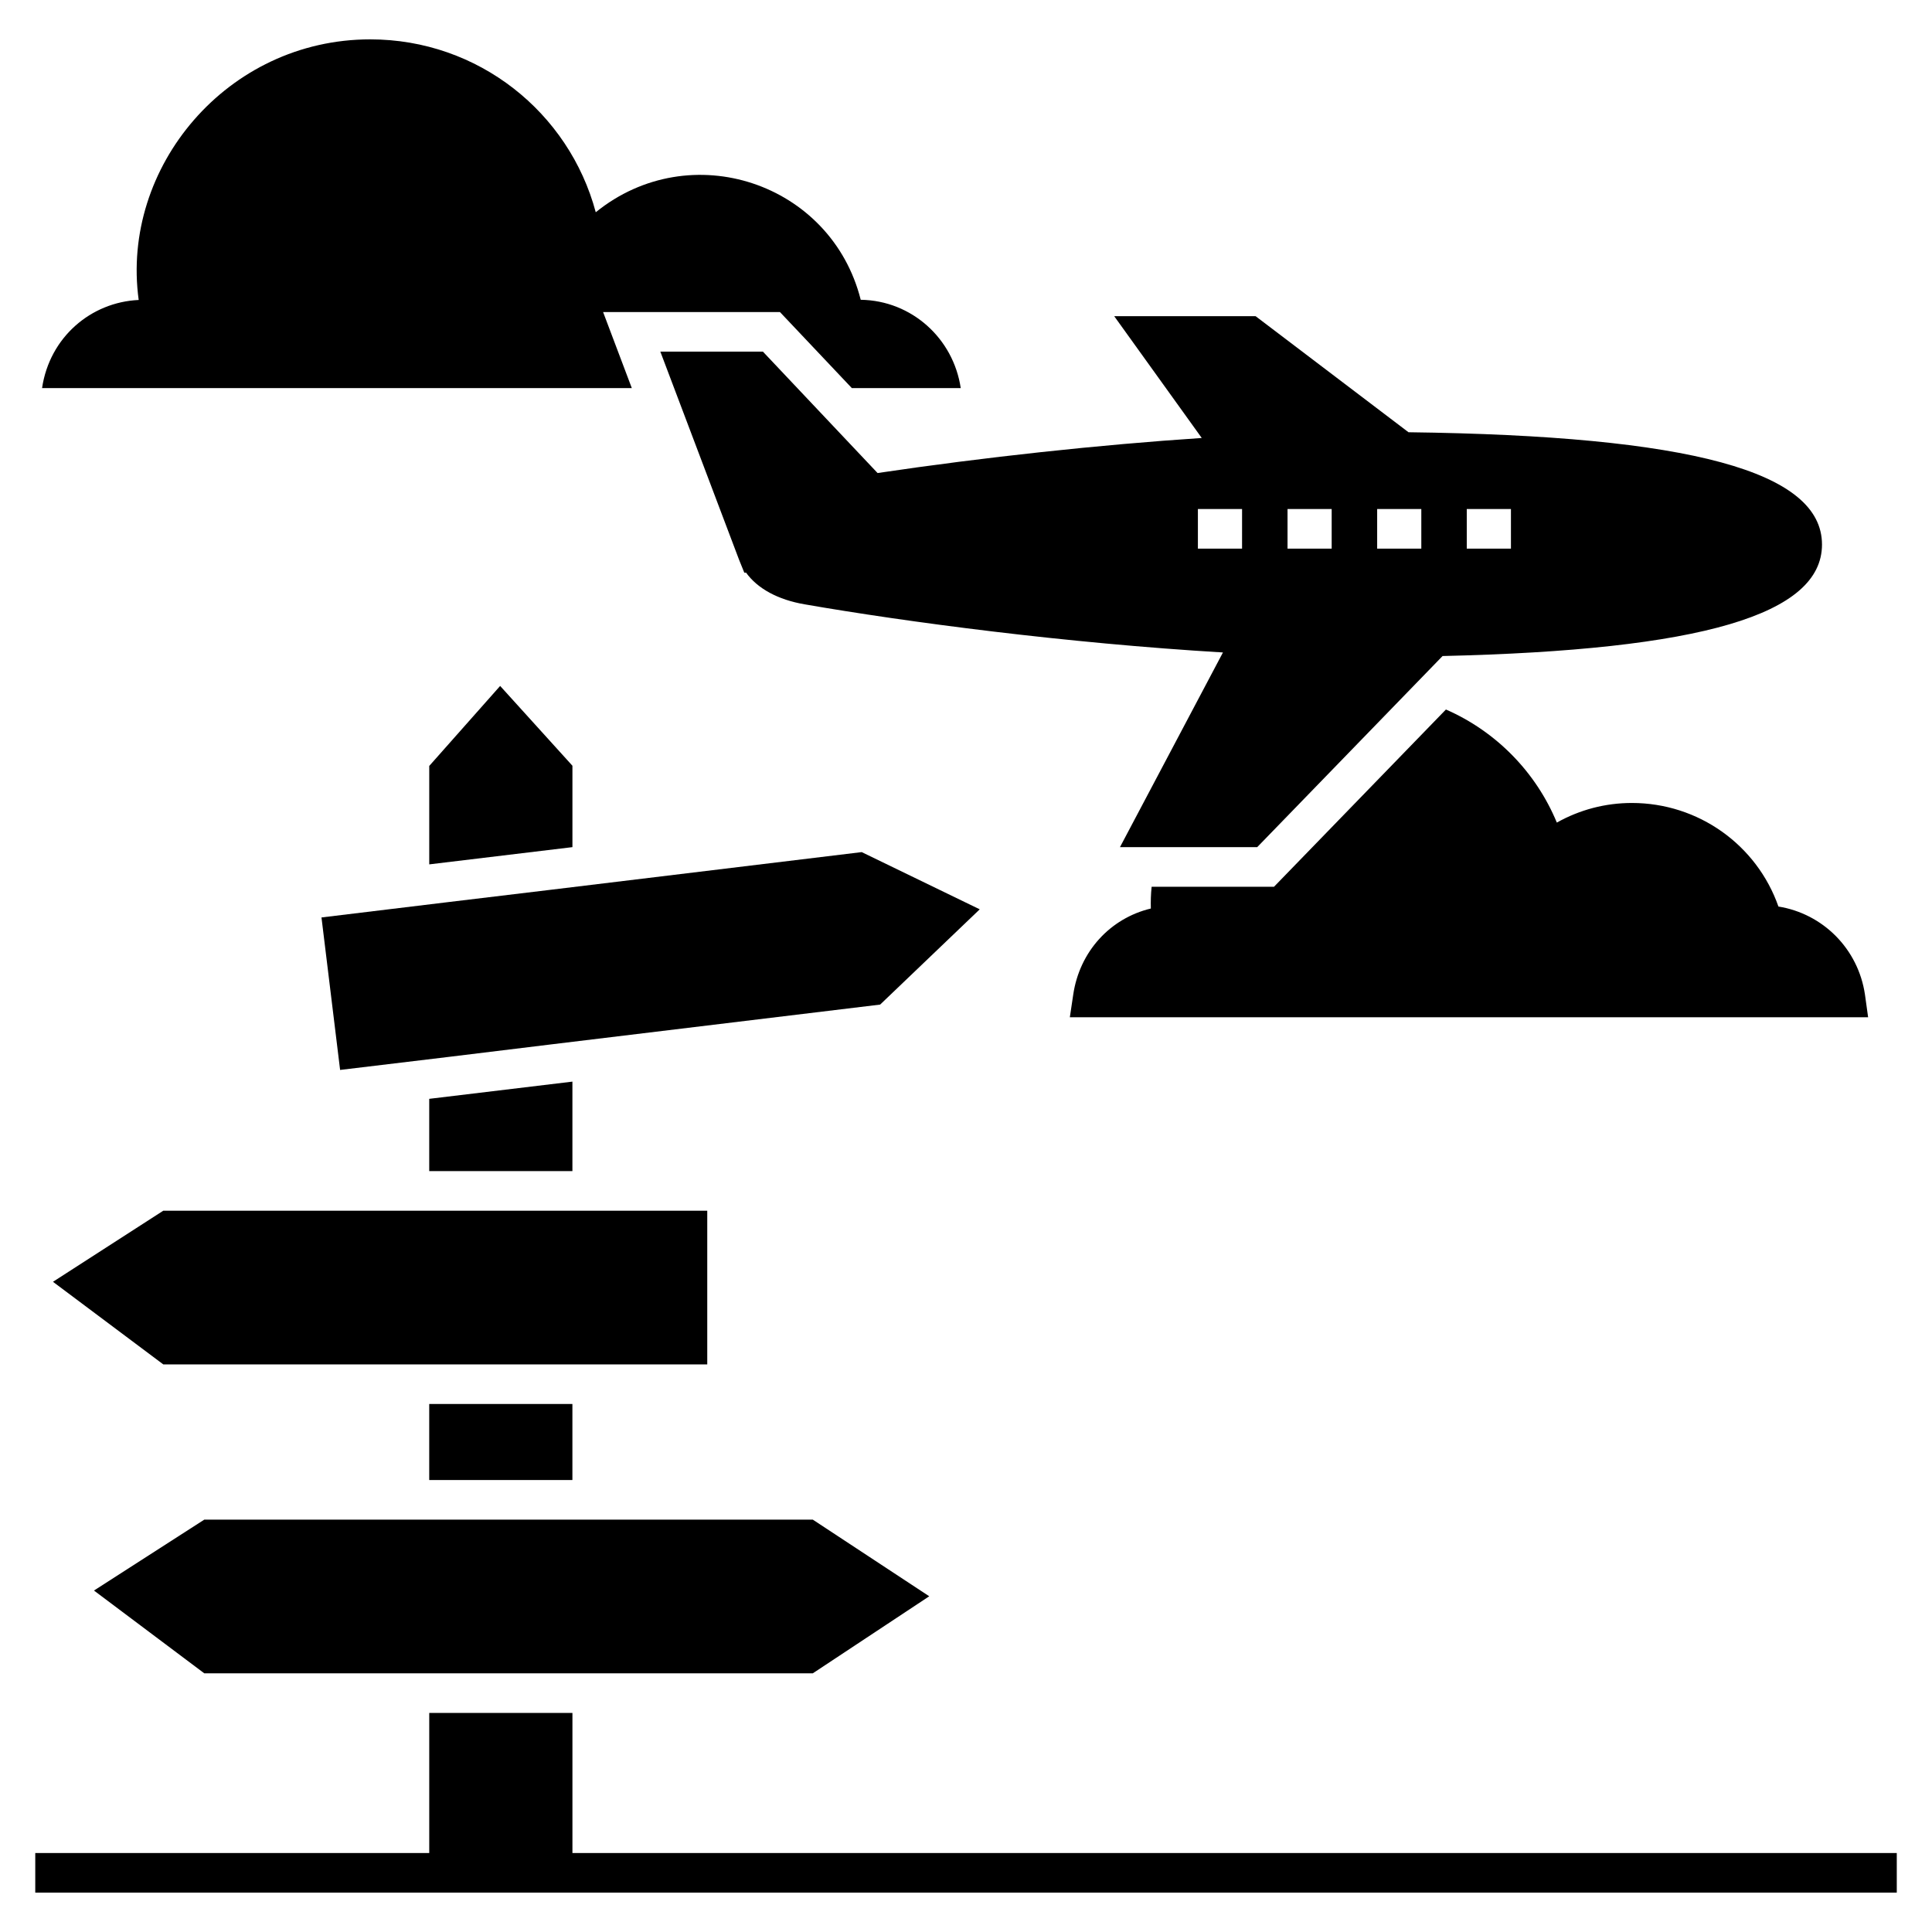
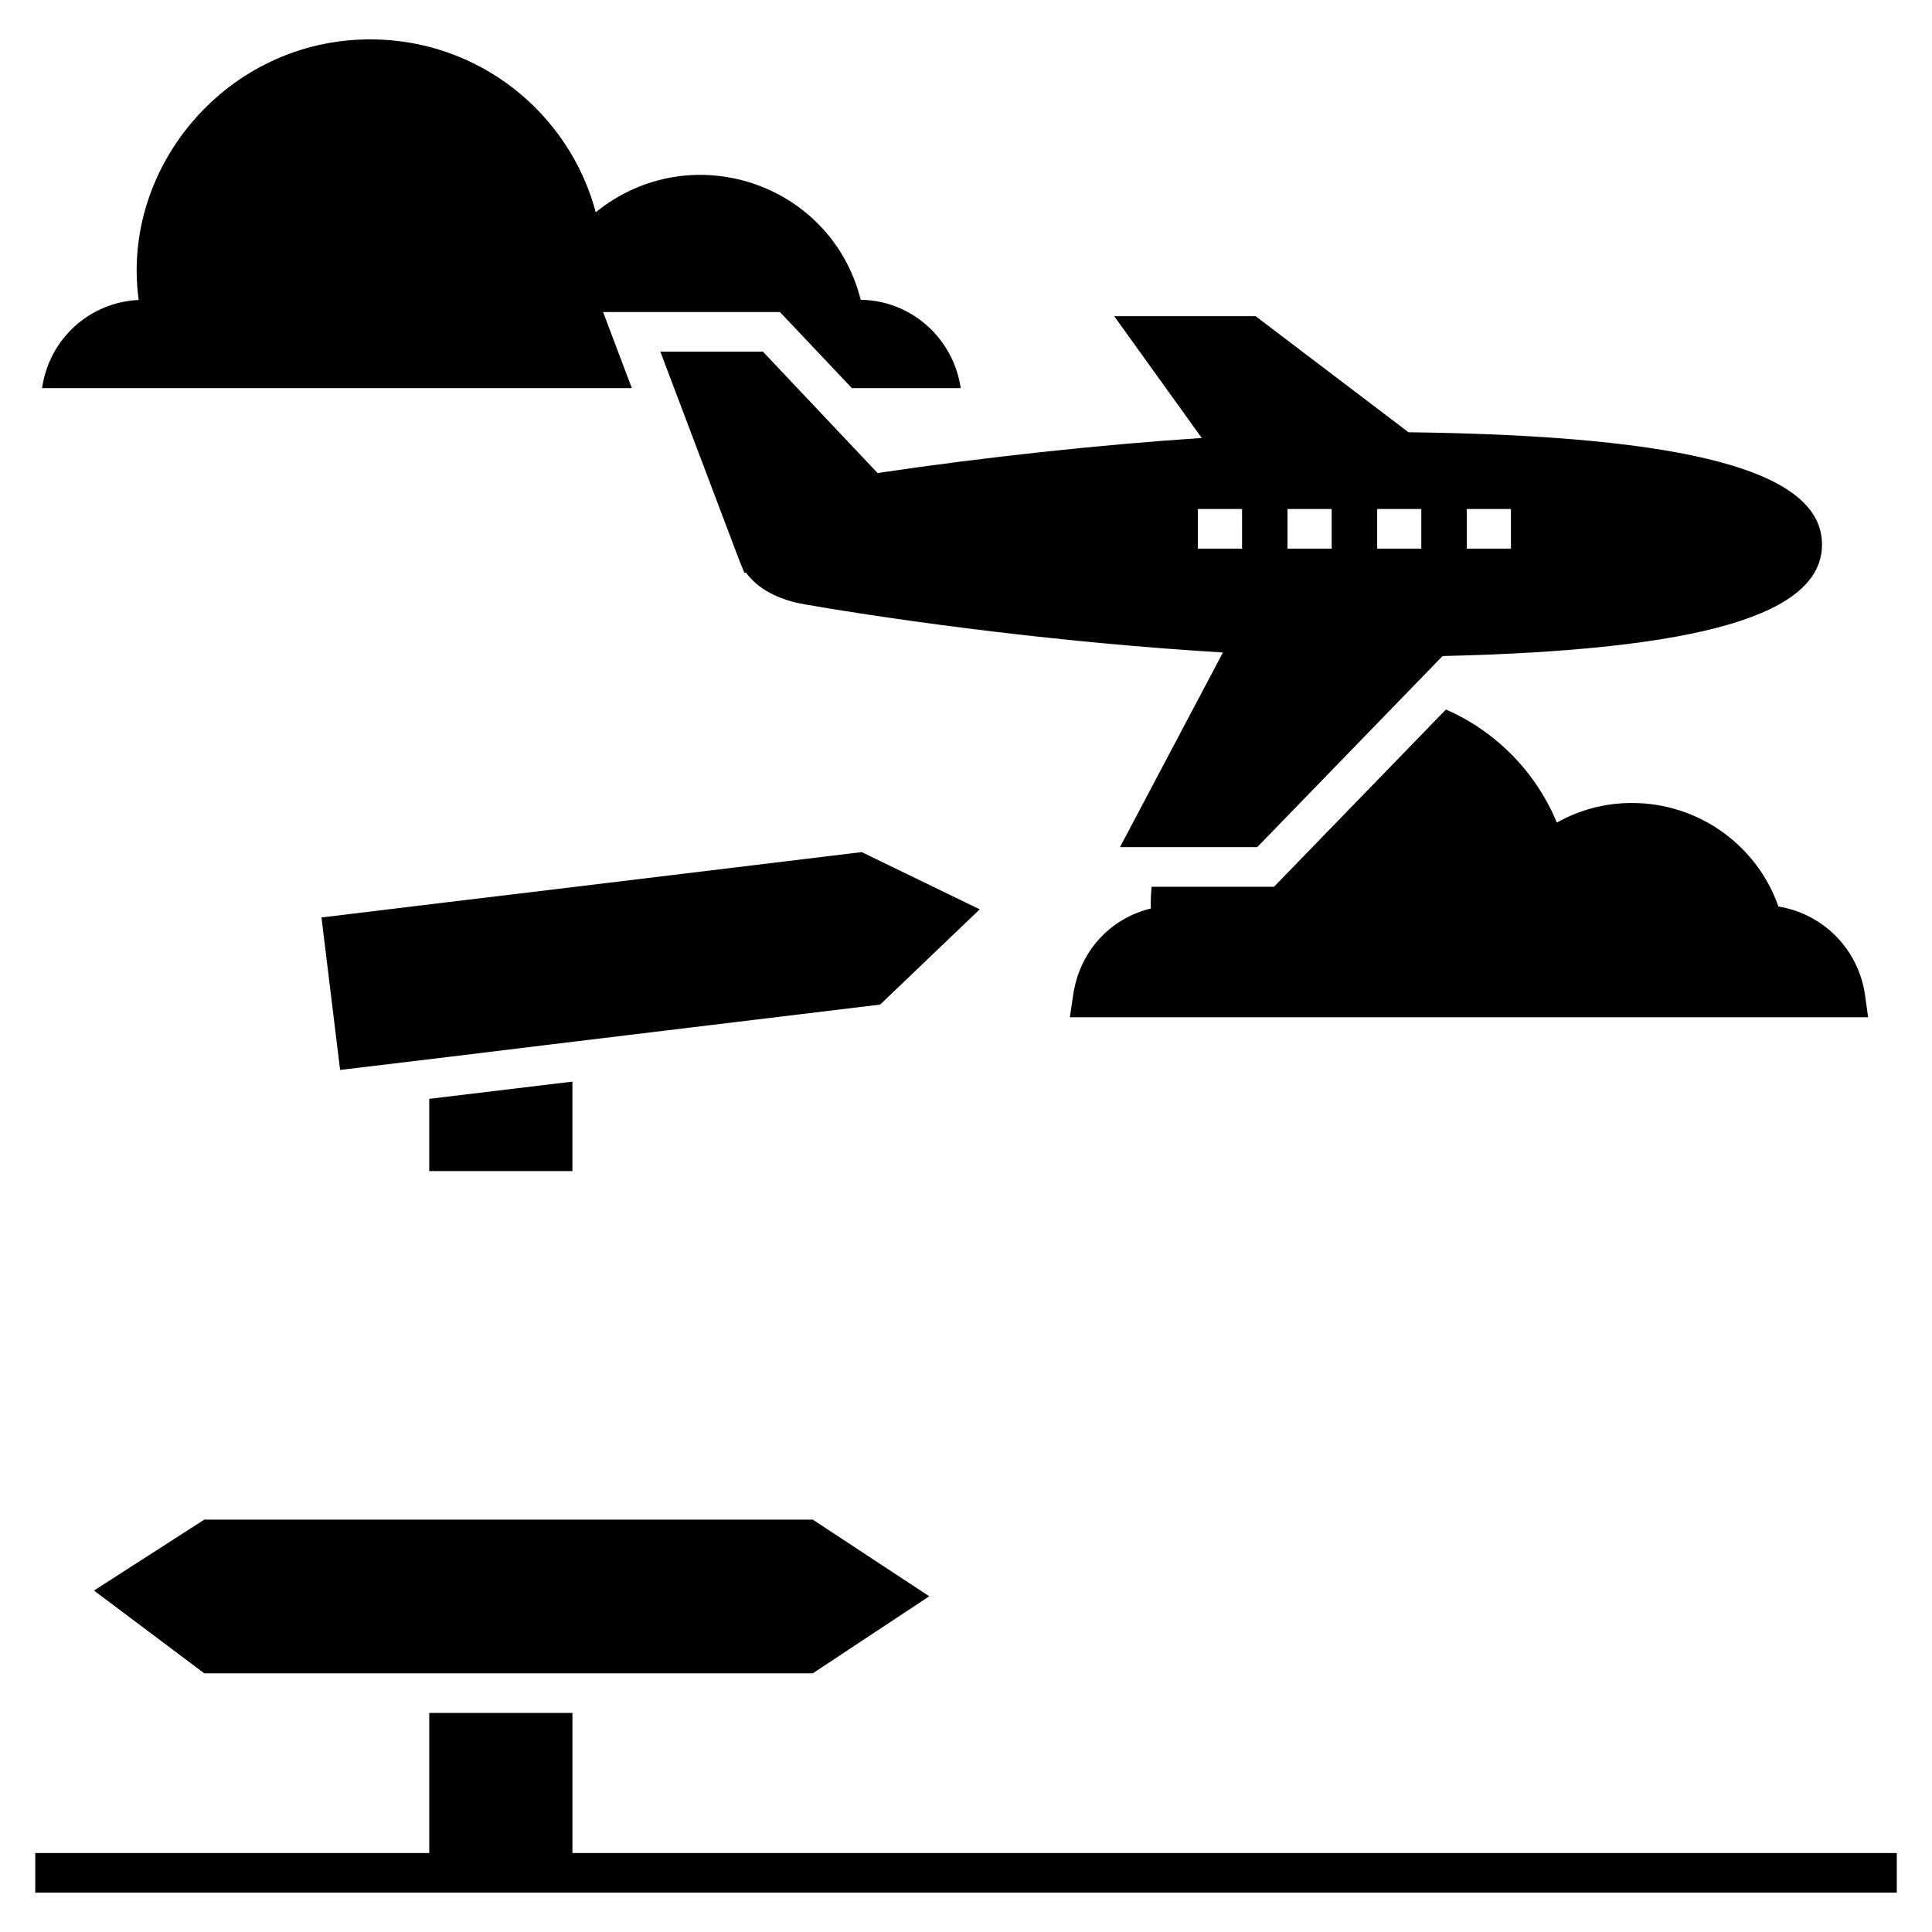
<svg xmlns="http://www.w3.org/2000/svg" fill="#000000" width="800px" height="800px" version="1.1" viewBox="144 144 512 512">
  <g>
-     <path d="m295.7 346.93-19.156-21.148-18.789 21.199v26.086l37.945-4.566z" />
    <path d="m257.75 454.36h37.945v-23.719l-37.945 4.562z" />
-     <path d="m257.75 516.07h37.941v20.152h-37.941z" />
-     <path d="m187.27 464.85h144.16v40.727h-144.16l-29.23-21.887z" />
    <path d="m403.64 384.98-26.395 25.246-86.75 10.496-27.5 3.356-28.863 3.465-4.934-40.41 33.797-4.094 27.5-3.305 81.867-9.918z" />
    <path d="m390.26 567.03-30.855 20.414h-161.27l-29.23-21.934 29.23-18.789h161.27z" />
    <path d="m295.7 635.07v-37.125h-37.945v37.125h-104.41v10.496h493.32v-10.496z" />
    <path d="m517.27 258.55-40.516-30.754h-37.473l23.195 32.273c-27.027 1.785-57.676 5.09-85.91 9.289l-30.387-32.172h-27.184l20.887 55.211 1.363 3.359h0.473c2.992 4.199 8.449 7.191 15.535 8.398 26.871 4.672 69.273 10.285 110.84 12.754l-27.289 51.59h36.371l49.121-50.645c68.539-1.574 100.55-10.969 100.55-29.547 0-19.367-34.848-28.812-109.58-29.758zm-44.113 30.84h-11.703v-10.496h11.707zm23.75 0h-11.699v-10.496h11.699zm23.754 0h-11.699v-10.496h11.699zm23.754 0h-11.707v-10.496h11.707z" />
    <path d="m639.07 413.58h-211.55l0.895-5.984c1.68-11.441 9.812-20.258 20.57-22.828-0.051-1.891 0-3.832 0.211-5.773h32.434l45.555-46.969c13.328 5.824 23.879 16.637 29.391 29.965 6.086-3.41 12.859-5.195 19.891-5.195 17.633 0 33.113 11.125 38.836 27.445 11.754 1.891 21.148 11.18 22.934 23.355z" />
    <path d="m398.61 246.85h-28.863l-19.051-20.152h-46.867l7.609 20.152h-156.29c1.996-13.488 12.961-22.777 25.609-23.355-4.828-35.109 23.406-69.062 61.352-69.062 28.652 0 52.691 19.363 59.773 45.816 25.086-20.309 62.398-7.82 70.219 23.195 13.539 0.207 24.562 10.285 26.504 23.406z" />
  </g>
</svg>